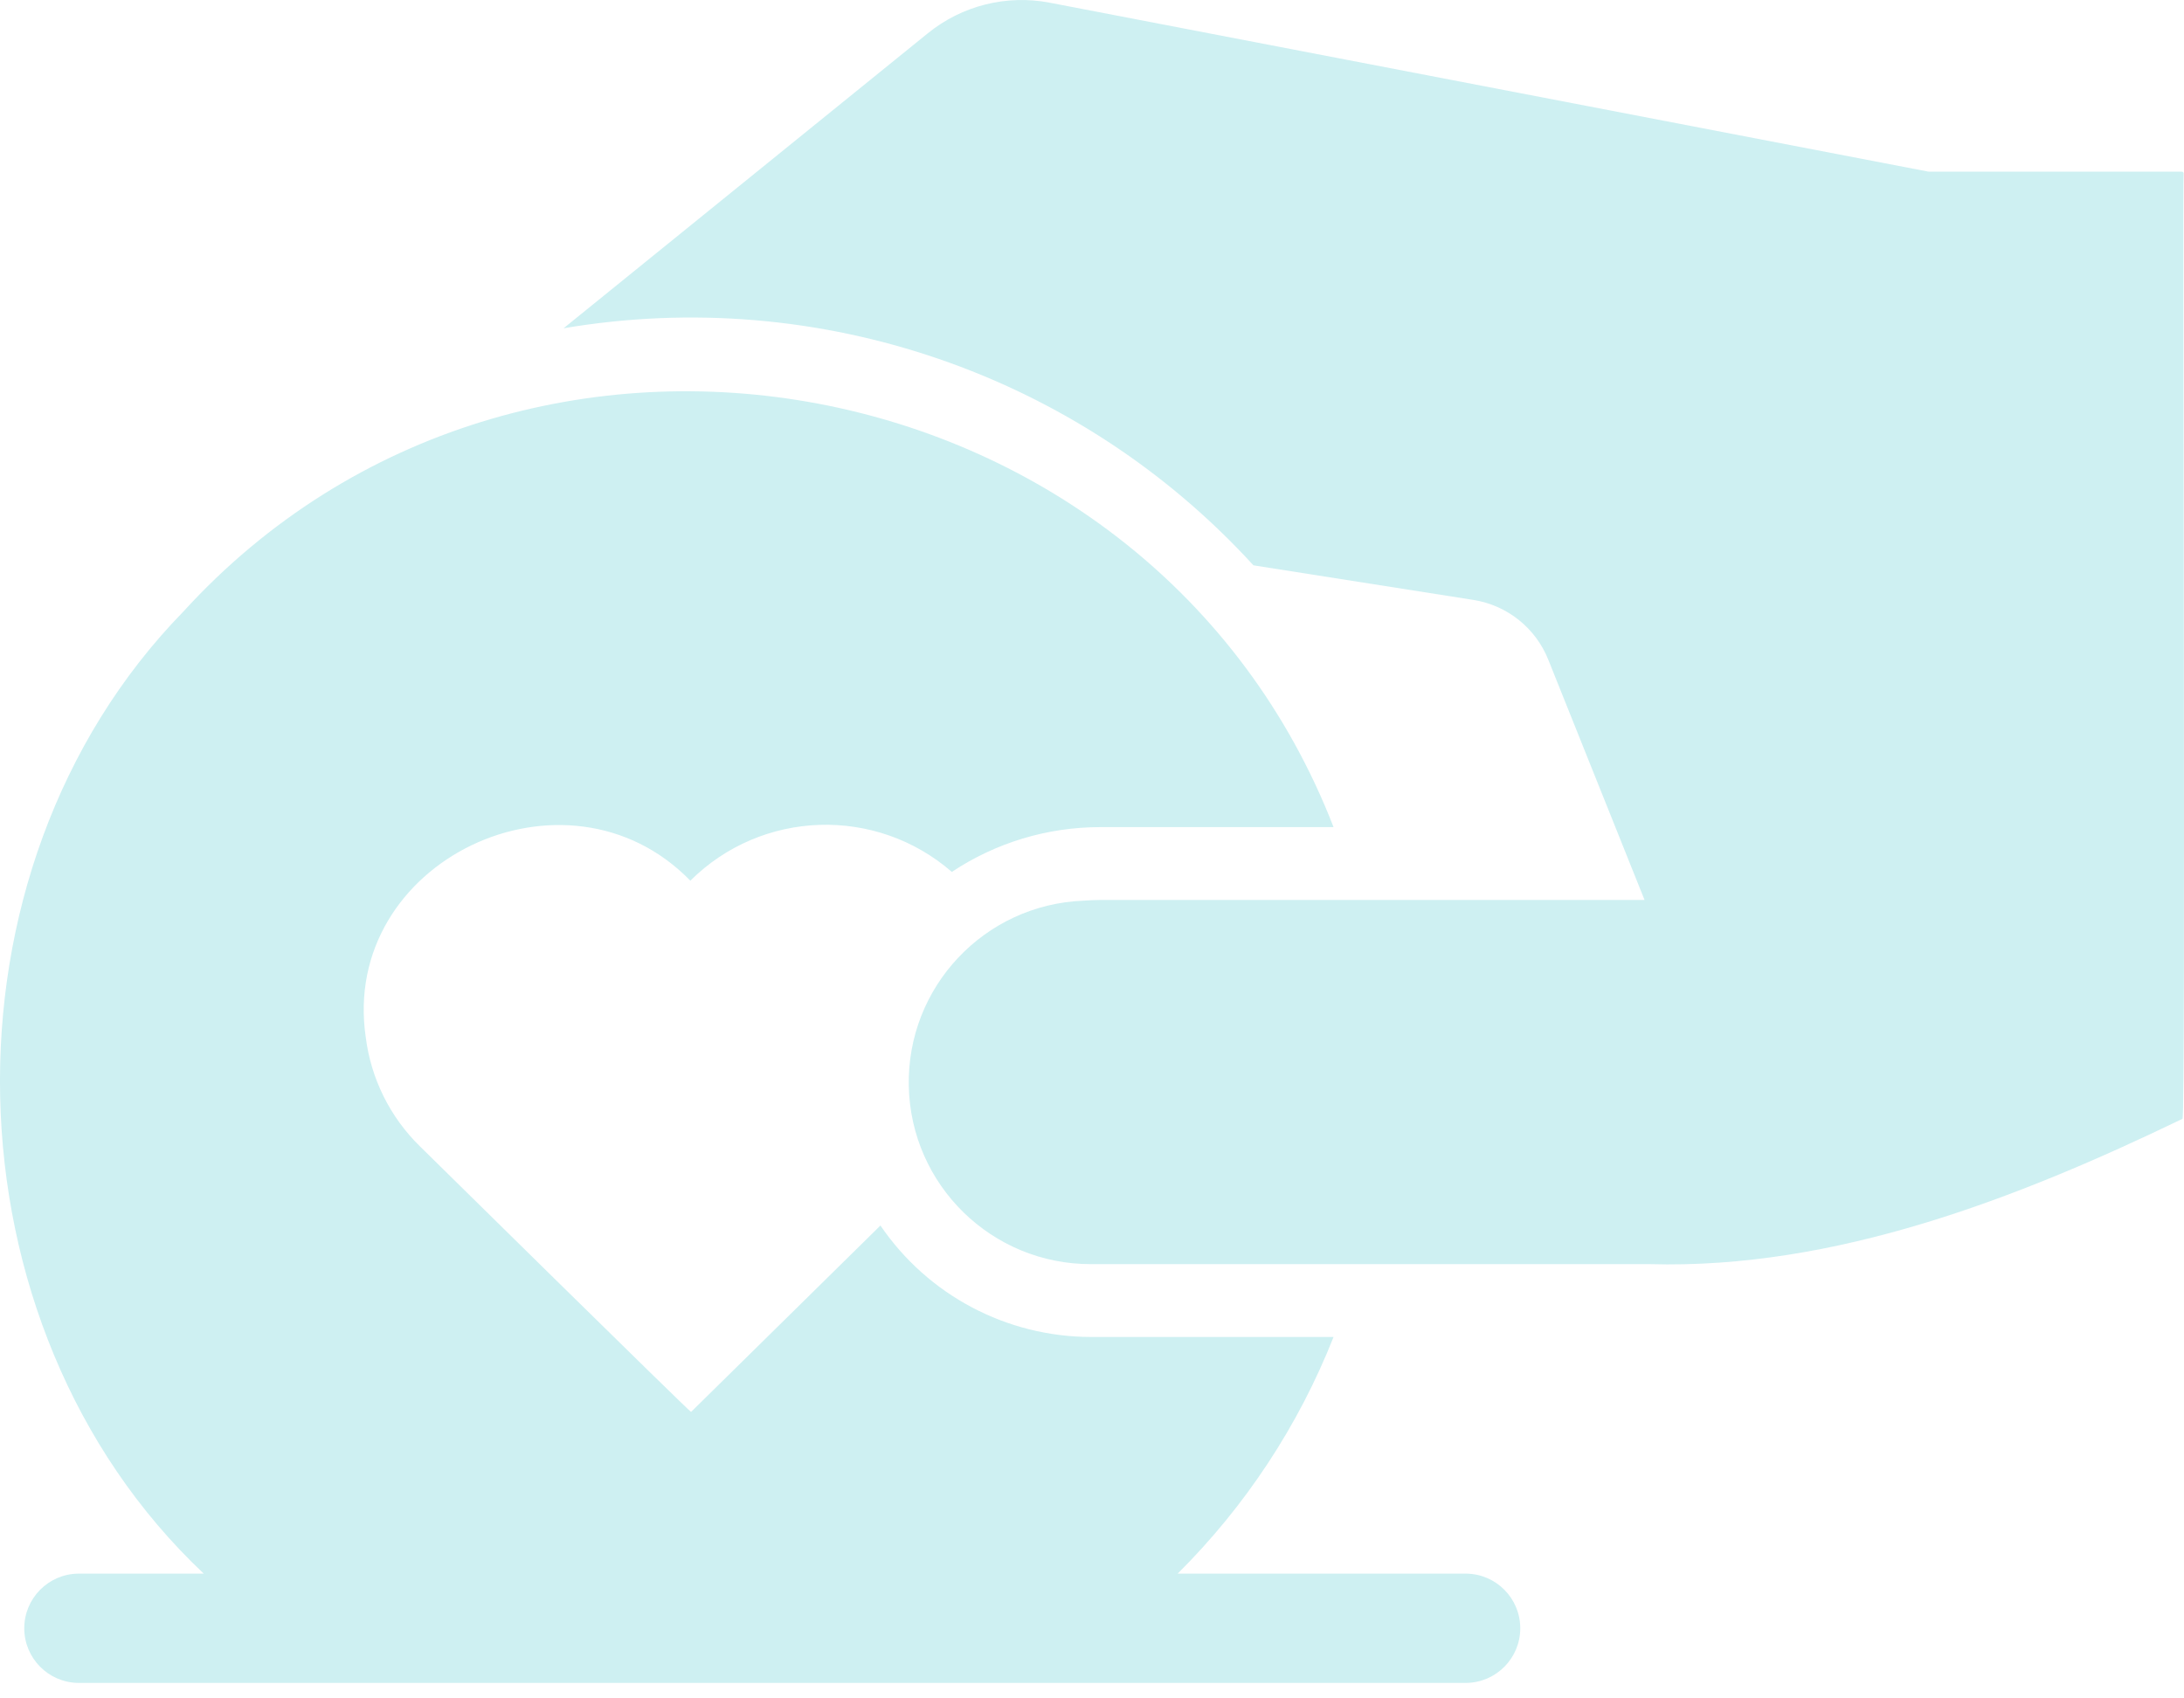
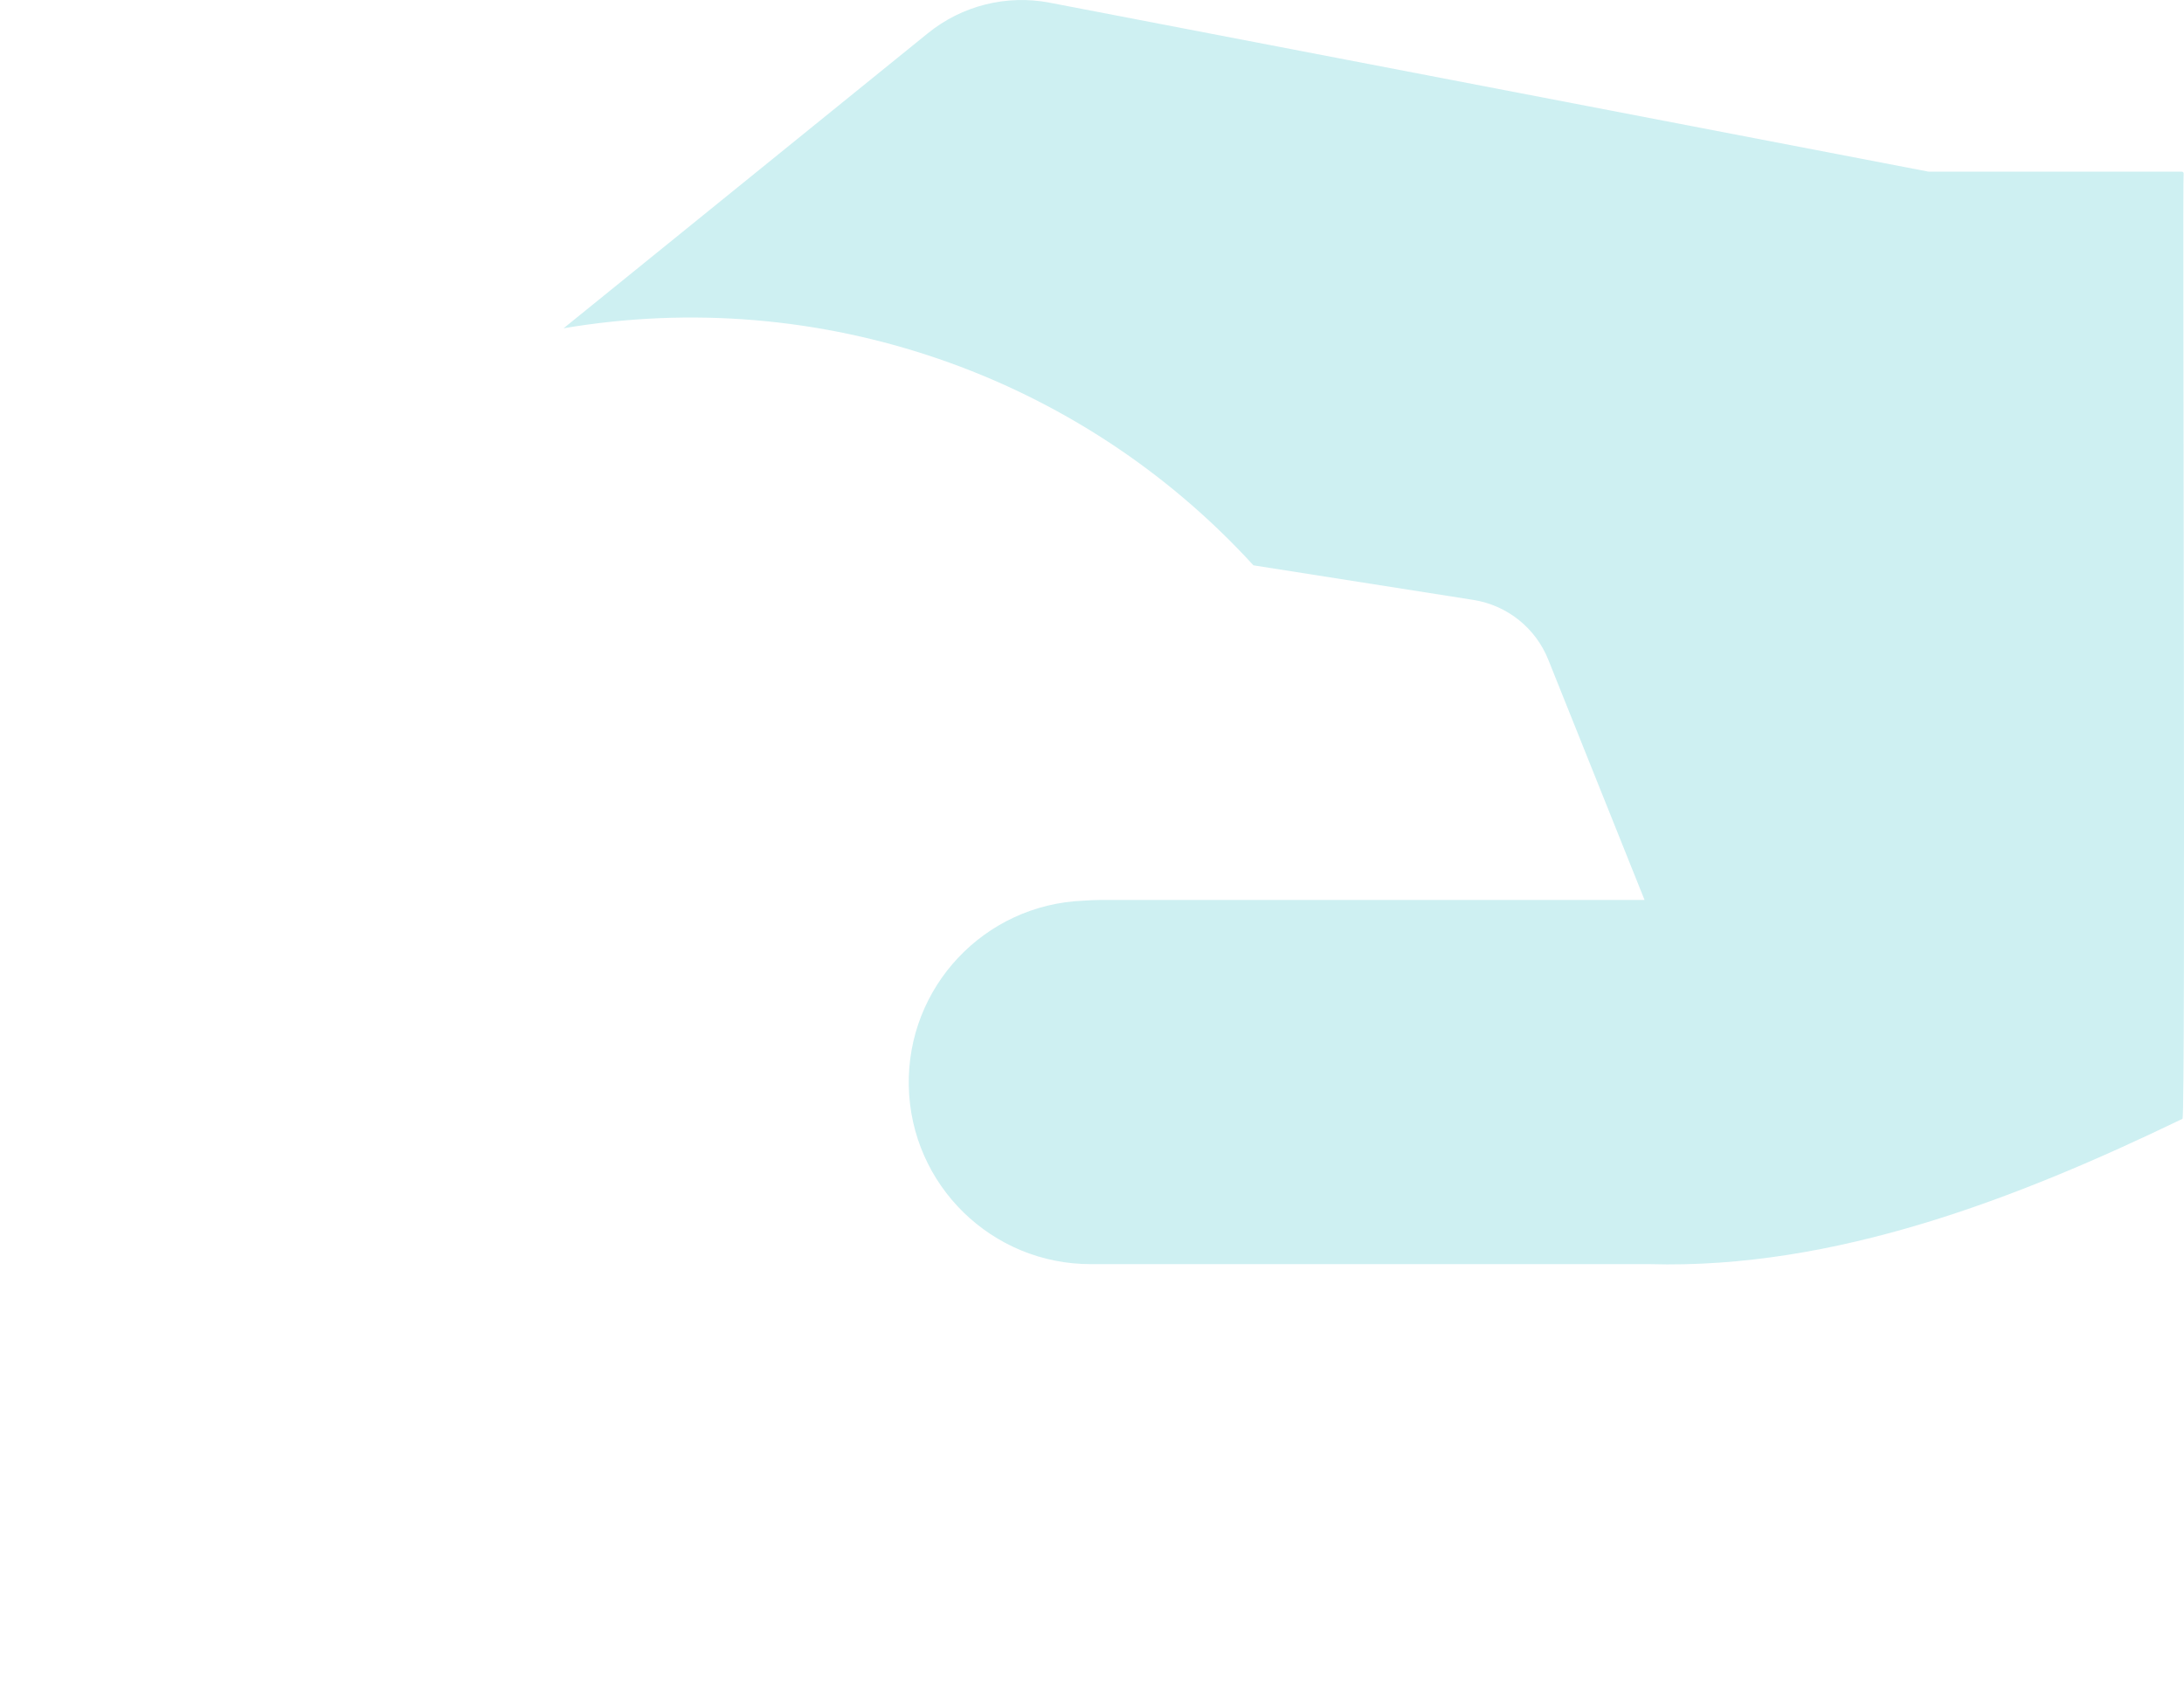
<svg xmlns="http://www.w3.org/2000/svg" width="45px" height="35px" viewBox="0 0 45 35" version="1.1">
  <title>A48040A2-4C89-4210-96D5-4EA75228FCDE</title>
  <g id="Ui-V4" stroke="none" stroke-width="1" fill="none" fill-rule="evenodd">
    <g id="Donate" transform="translate(-312, -773)" fill="#CEF0F2" fill-rule="nonzero">
      <g id="noun-donation-3875343" transform="translate(312, 773)">
        <path d="M39.739,3.538 L21.631,0.056 C20.741,-0.116 19.82,0.115 19.117,0.686 L11.612,6.765 C16.872,5.872 22.226,7.712 25.826,11.65 L30.358,12.363 C31.056,12.473 31.644,12.944 31.904,13.601 L33.885,18.546 L22.674,18.546 C22.554,18.546 22.434,18.554 22.321,18.561 C20.281,18.643 18.682,20.342 18.725,22.383 C18.768,24.424 20.437,26.055 22.479,26.051 L33.99,26.051 C37.809,26.159 41.573,24.696 44.969,23.056 C45.038,23.044 44.967,3.605 44.992,3.575 C44.992,3.565 44.989,3.555 44.981,3.548 C44.974,3.541 44.964,3.537 44.954,3.538 L39.739,3.538 Z" id="Path" />
-         <path d="M1.609,32.429 C0.994,32.438 0.5,32.94 0.5,33.555 C0.5,34.17 0.994,34.672 1.609,34.681 L30.216,34.681 C30.83,34.671 31.324,34.17 31.324,33.555 C31.324,32.94 30.83,32.439 30.216,32.429 L24.265,32.429 C25.66,31.042 26.754,29.382 27.477,27.552 L22.479,27.552 C20.742,27.55 19.118,26.691 18.141,25.255 L14.239,29.097 C14.209,29.097 8.648,23.619 8.648,23.619 C8.037,23.02 7.646,22.232 7.537,21.383 C6.997,17.742 11.671,15.525 14.224,18.149 C15.695,16.685 18.046,16.607 19.612,17.968 C20.519,17.365 21.584,17.044 22.674,17.045 L27.477,17.045 C23.721,7.367 10.78,4.927 3.778,12.603 C-1.431,17.945 -1.219,27.322 4.198,32.429 L1.609,32.429 Z" id="Path" />
      </g>
    </g>
  </g>
</svg>